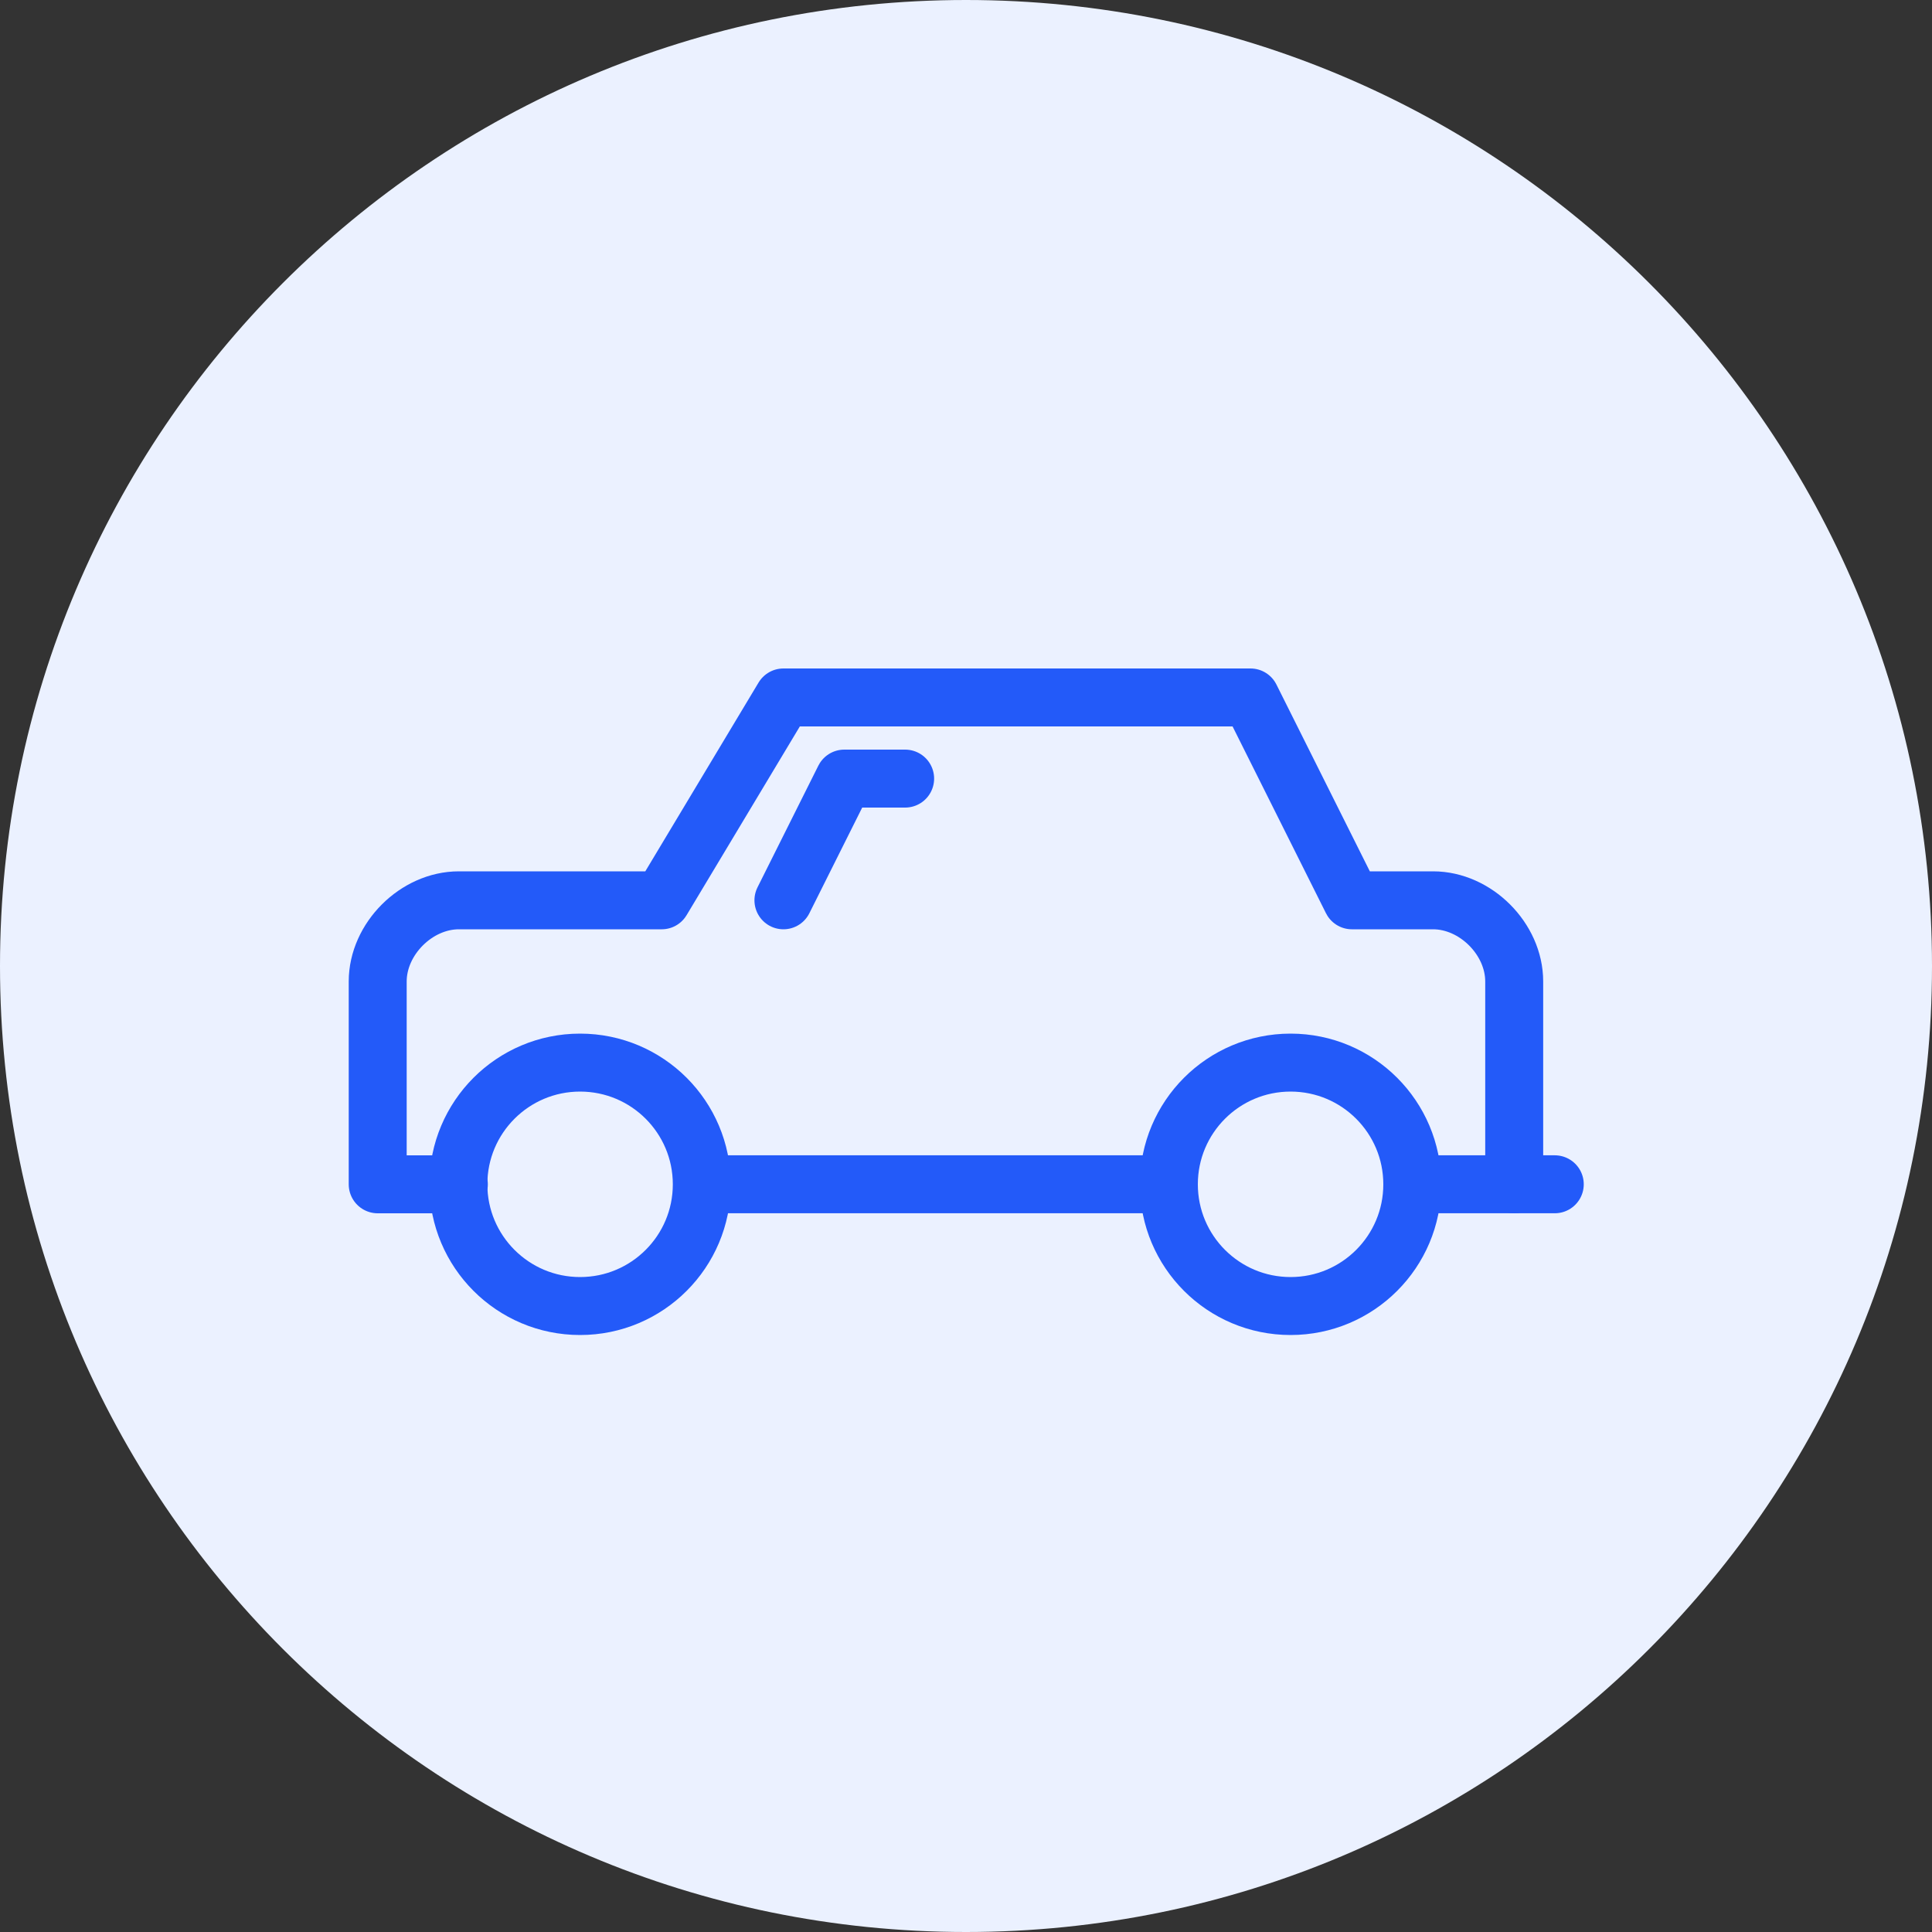
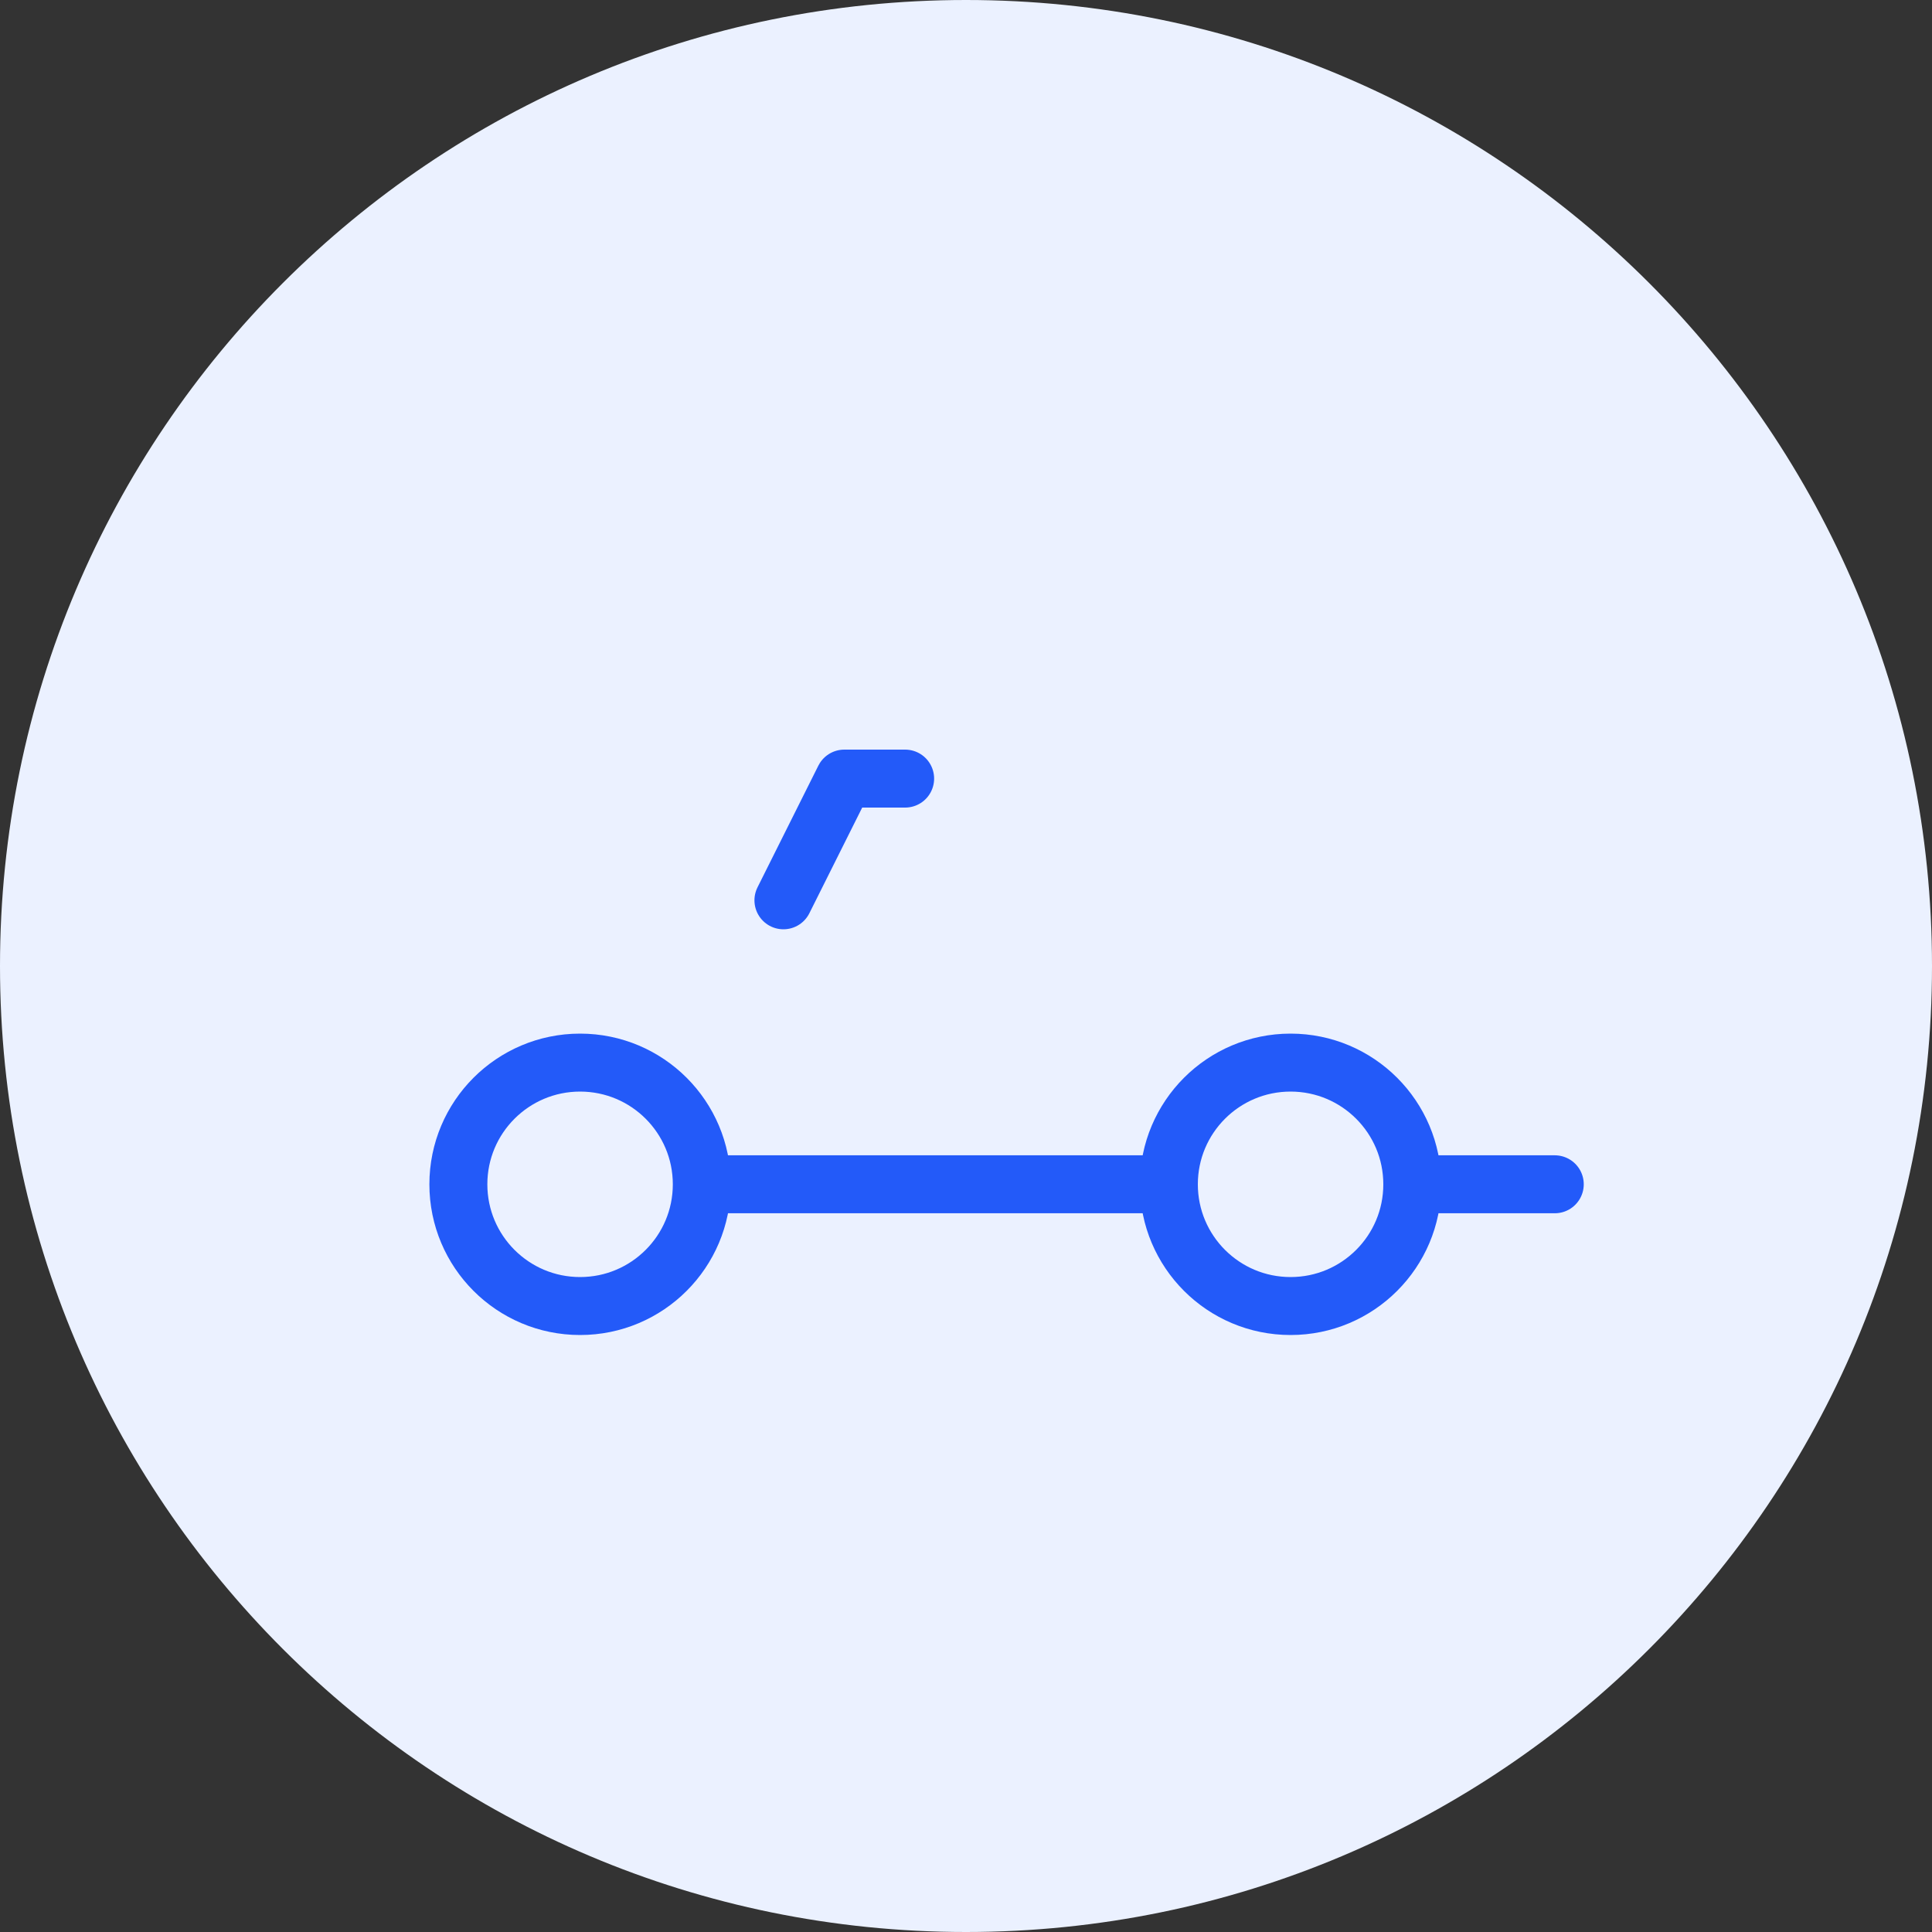
<svg xmlns="http://www.w3.org/2000/svg" width="60" height="60" viewBox="0 0 60 60" fill="none">
  <rect x="0" y="0" width="60" height="60" fill="#333333" stroke="none" />
  <path d="M30 60C46.569 60 60 46.569 60 30C60 13.431 46.569 0 30 0C13.431 0 0 13.431 0 30C0 46.569 13.431 60 30 60Z" fill="#EBF1FF" />
  <path d="M43.875 36.779H48.285" stroke="#235AF9" stroke-width="1.8" stroke-linecap="round" stroke-linejoin="round" />
  <path d="M21.81 36.779H36.3" stroke="#235AF9" stroke-width="1.8" stroke-linecap="round" stroke-linejoin="round" />
-   <path d="M47.025 36.78V30.48C47.025 29.16 45.825 27.96 44.505 27.96H41.985L38.835 21.66H24.33L20.55 27.96H14.25C12.93 27.96 11.73 29.16 11.73 30.48V36.78H14.25" stroke="#235AF9" stroke-width="1.8" stroke-linecap="round" stroke-linejoin="round" />
  <path d="M24.33 27.96L26.22 24.18H28.11" stroke="#235AF9" stroke-width="1.8" stroke-linecap="round" stroke-linejoin="round" />
  <path d="M40.08 40.56C42.168 40.56 43.86 38.868 43.86 36.78C43.86 34.692 42.168 33 40.08 33C37.992 33 36.3 34.692 36.3 36.78C36.3 38.868 37.992 40.56 40.08 40.56Z" stroke="#235AF9" stroke-width="1.8" stroke-linecap="round" stroke-linejoin="round" />
  <path d="M18.015 40.56C20.103 40.56 21.795 38.868 21.795 36.78C21.795 34.692 20.103 33 18.015 33C15.927 33 14.235 34.692 14.235 36.78C14.235 38.868 15.927 40.56 18.015 40.56Z" stroke="#235AF9" stroke-width="1.8" stroke-linecap="round" stroke-linejoin="round" />
</svg>